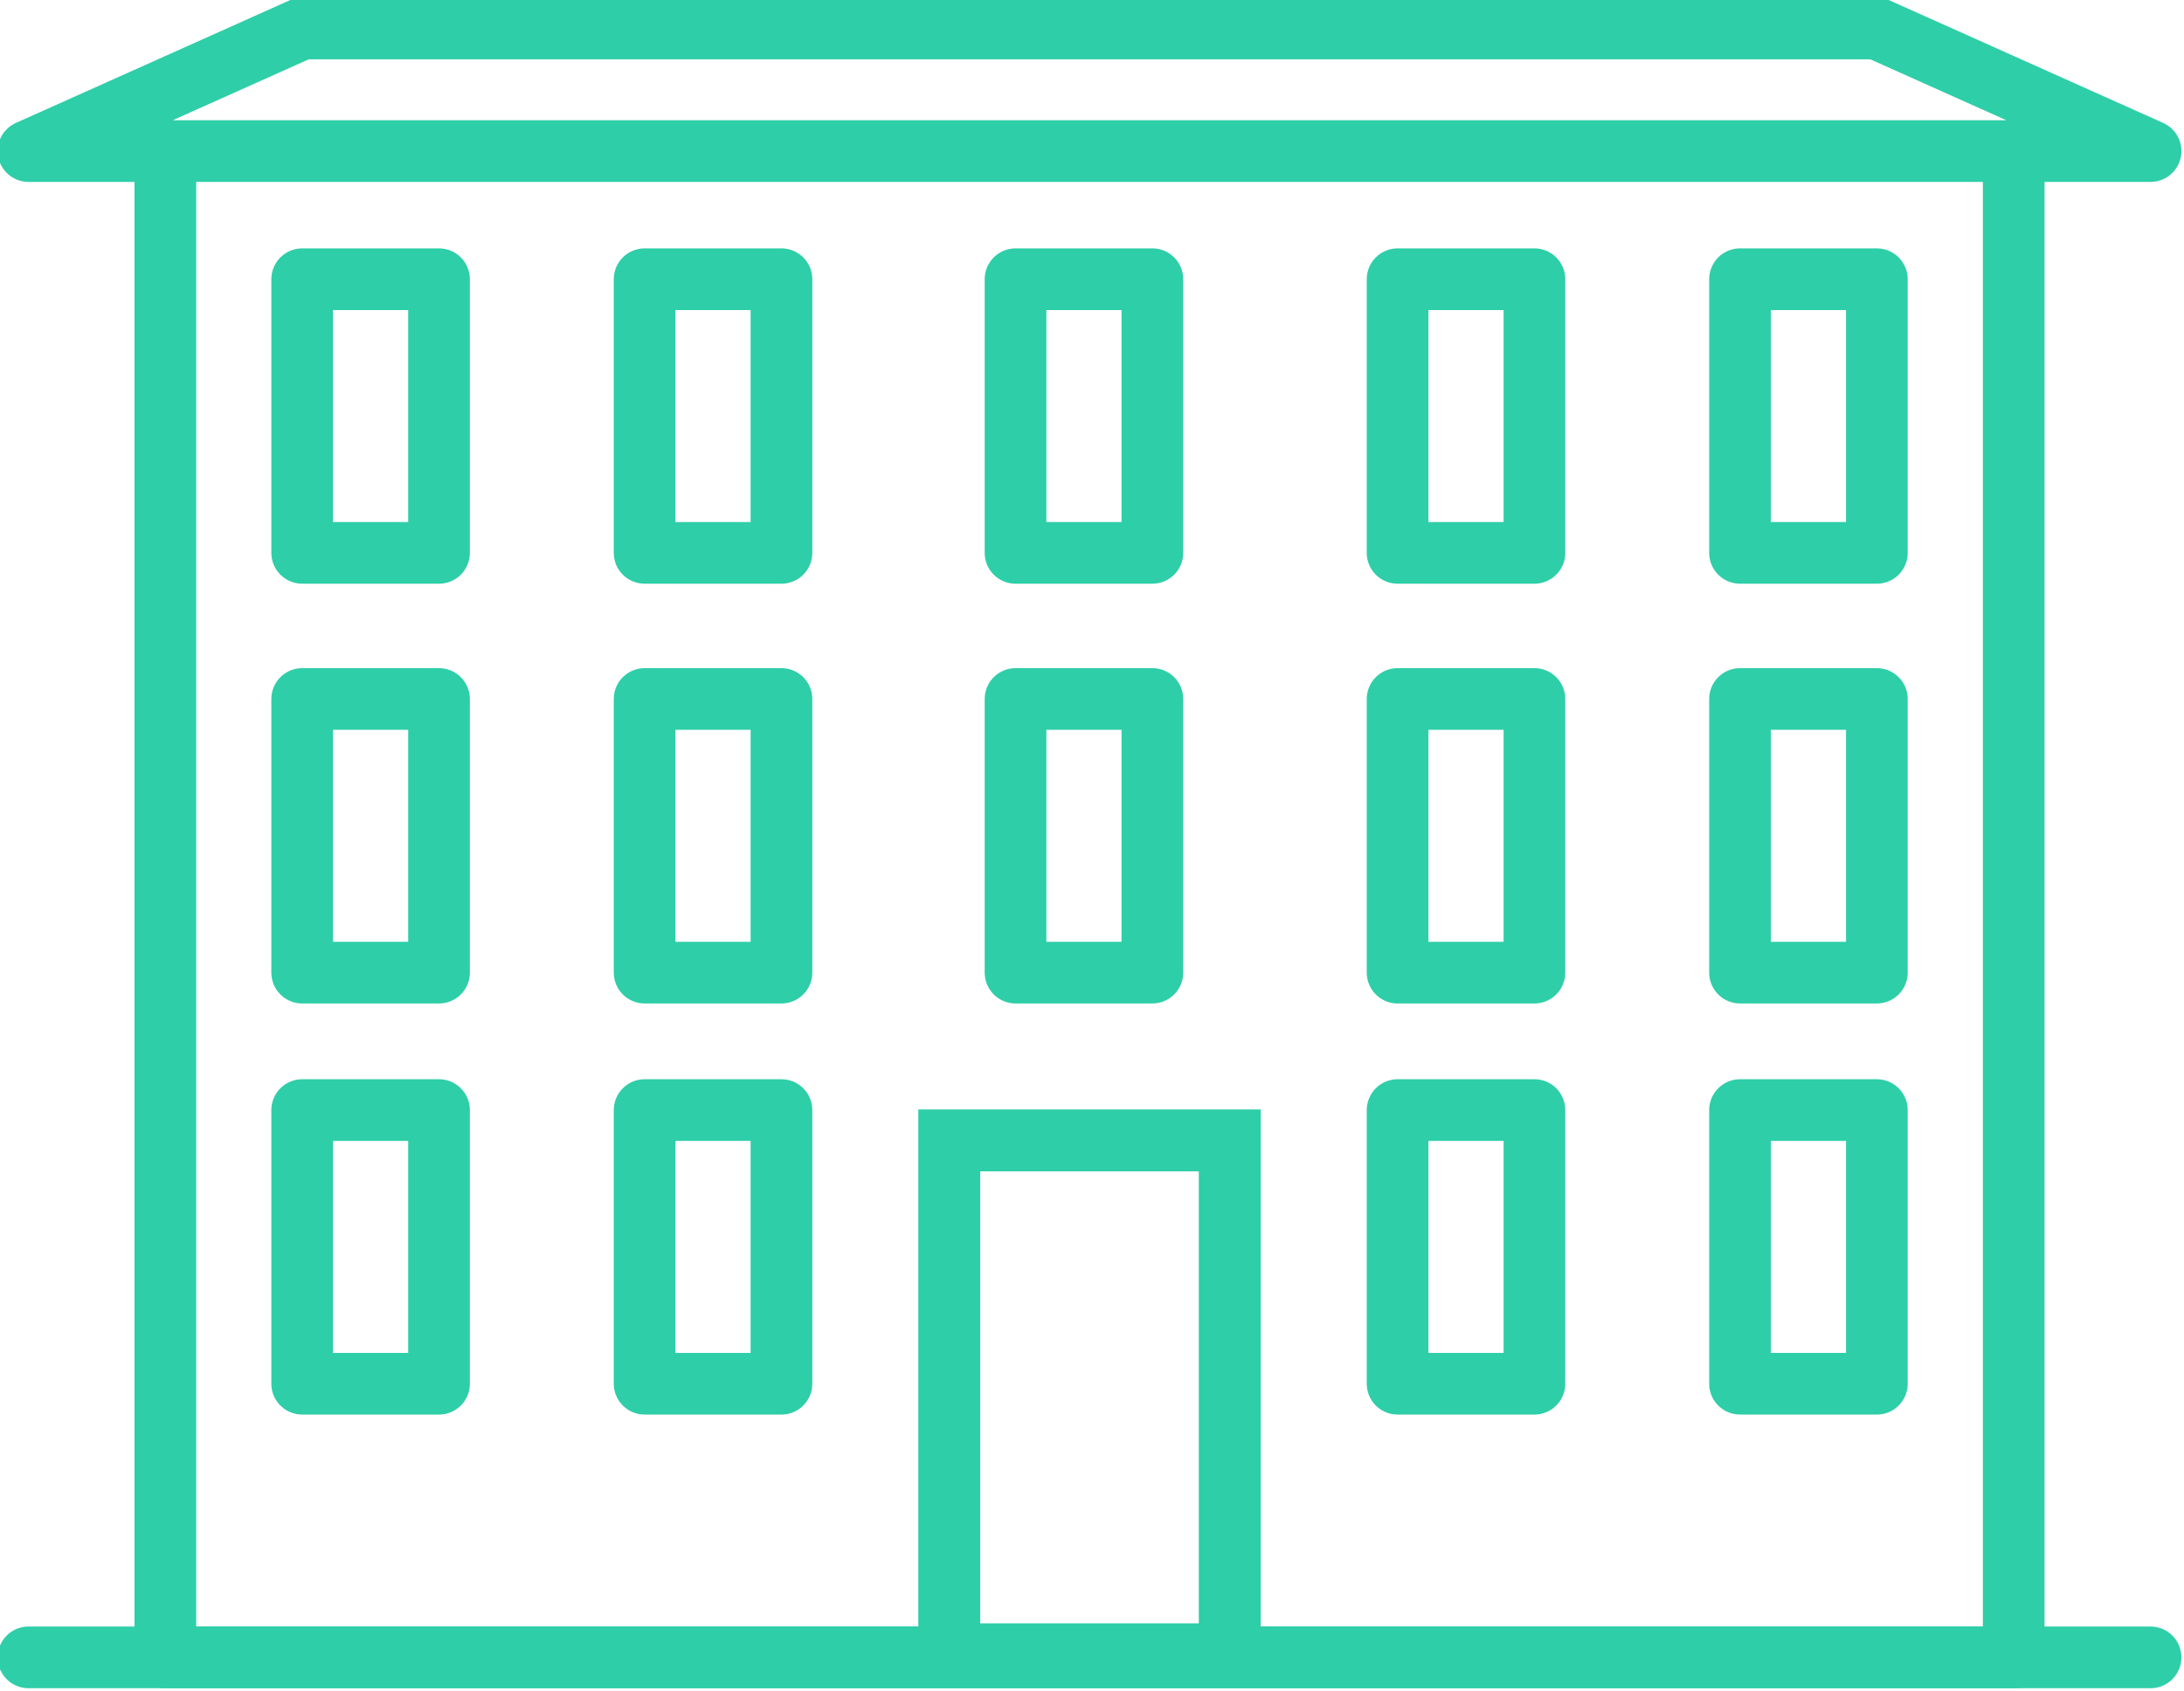
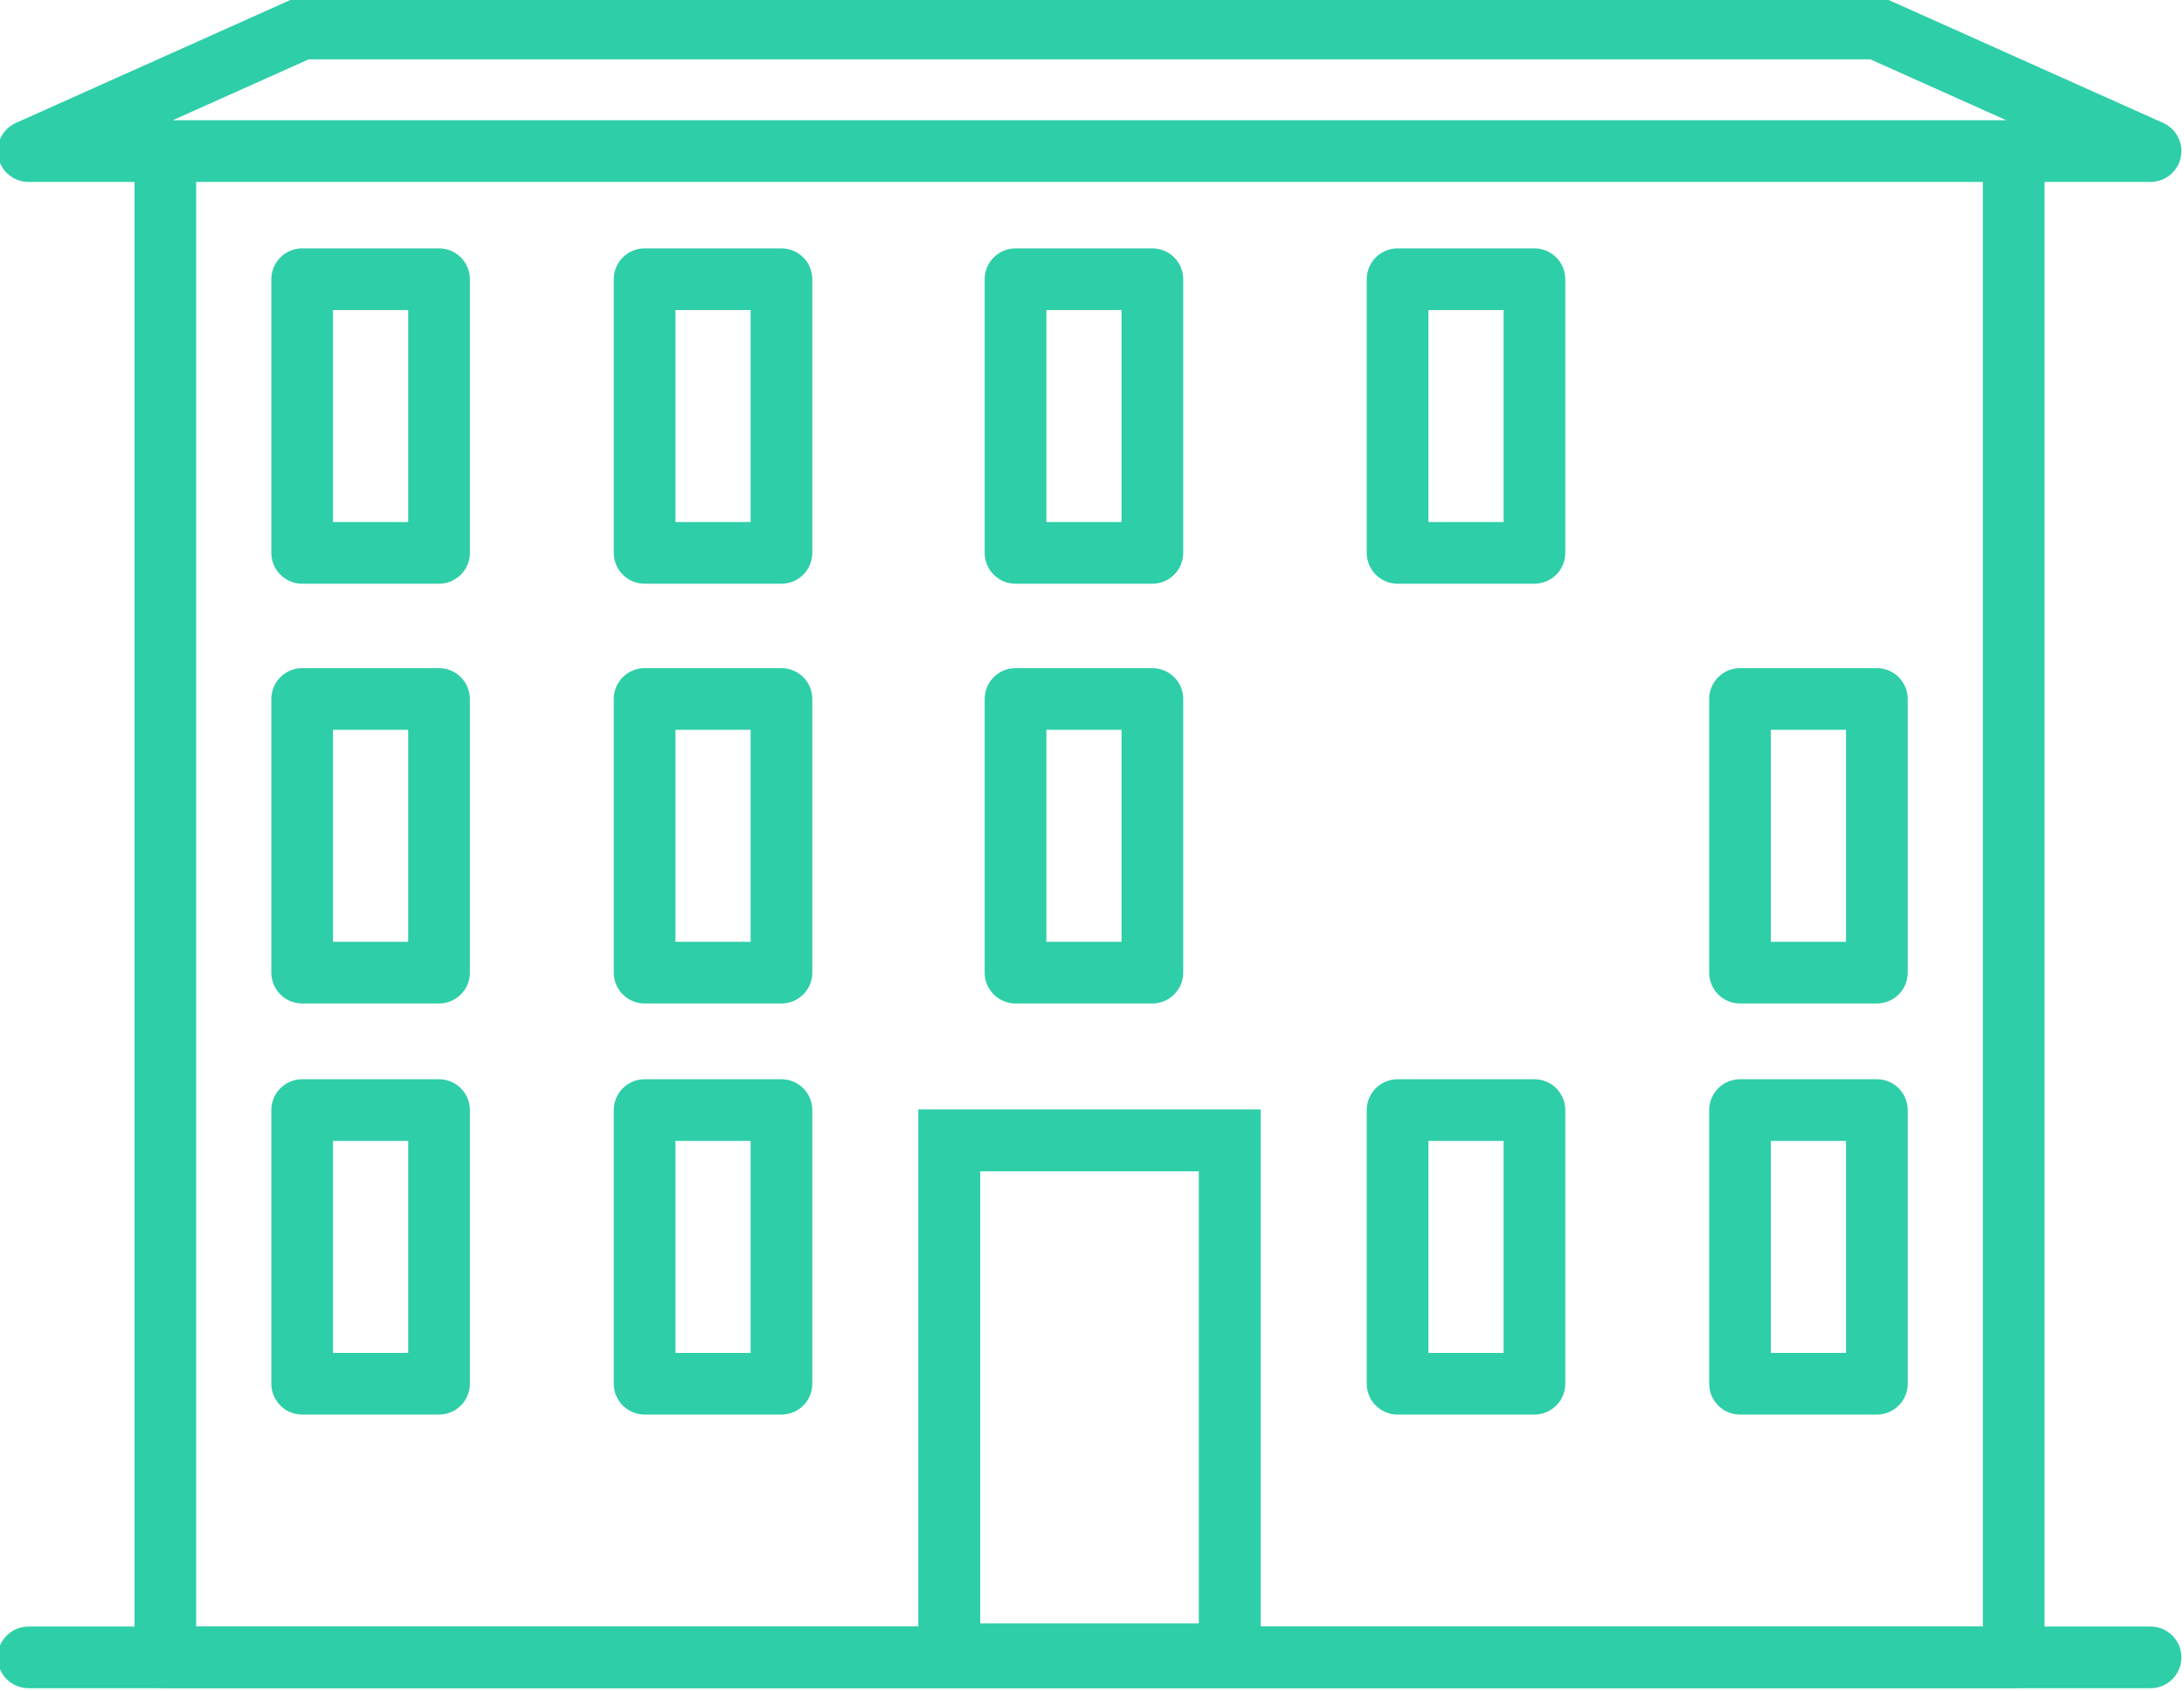
<svg xmlns="http://www.w3.org/2000/svg" id="Layer_1" data-name="Layer 1" viewBox="0 0 35.27 27.31">
  <title>Artboard 1</title>
  <polygon points="34.73 2.44 30.31 0.46 4.88 0.46 0.46 2.44 34.73 2.44" style="fill:none;stroke:#2ecea8;stroke-linecap:round;stroke-linejoin:round;stroke-width:0.996px" />
  <polyline points="32.52 2.44 32.52 26.77 2.67 26.77 2.67 2.44" style="fill:none;stroke:#2ecea8;stroke-linecap:round;stroke-linejoin:round;stroke-width:0.996px" />
  <line x1="0.46" y1="26.77" x2="34.73" y2="26.77" style="fill:none;stroke:#2ecea8;stroke-linecap:round;stroke-linejoin:round;stroke-width:0.996px" />
  <path d="M19.36,18.92v7.3H15.83v-7.3h3.53m1-1H14.83V27.2h5.53V17.93Z" style="fill:#2ecea8" />
  <rect x="22.57" y="17.93" width="2.21" height="4.42" style="fill:none;stroke:#2ecea8;stroke-linecap:round;stroke-linejoin:round;stroke-width:0.996px" />
  <rect x="28.1" y="17.93" width="2.21" height="4.42" style="fill:none;stroke:#2ecea8;stroke-linecap:round;stroke-linejoin:round;stroke-width:0.996px" />
  <rect x="4.88" y="17.93" width="2.21" height="4.42" style="fill:none;stroke:#2ecea8;stroke-linecap:round;stroke-linejoin:round;stroke-width:0.996px" />
  <rect x="10.41" y="17.93" width="2.21" height="4.42" style="fill:none;stroke:#2ecea8;stroke-linecap:round;stroke-linejoin:round;stroke-width:0.996px" />
-   <rect x="22.57" y="11.29" width="2.21" height="4.42" style="fill:none;stroke:#2ecea8;stroke-linecap:round;stroke-linejoin:round;stroke-width:0.996px" />
  <rect x="28.1" y="11.29" width="2.21" height="4.42" style="fill:none;stroke:#2ecea8;stroke-linecap:round;stroke-linejoin:round;stroke-width:0.996px" />
  <rect x="4.88" y="11.29" width="2.21" height="4.42" style="fill:none;stroke:#2ecea8;stroke-linecap:round;stroke-linejoin:round;stroke-width:0.996px" />
  <rect x="10.41" y="11.29" width="2.21" height="4.42" style="fill:none;stroke:#2ecea8;stroke-linecap:round;stroke-linejoin:round;stroke-width:0.996px" />
  <rect x="22.57" y="4.51" width="2.21" height="4.42" style="fill:none;stroke:#2ecea8;stroke-linecap:round;stroke-linejoin:round;stroke-width:0.996px" />
-   <rect x="28.1" y="4.51" width="2.21" height="4.42" style="fill:none;stroke:#2ecea8;stroke-linecap:round;stroke-linejoin:round;stroke-width:0.996px" />
  <rect x="4.88" y="4.51" width="2.21" height="4.42" style="fill:none;stroke:#2ecea8;stroke-linecap:round;stroke-linejoin:round;stroke-width:0.996px" />
  <rect x="10.41" y="4.51" width="2.21" height="4.42" style="fill:none;stroke:#2ecea8;stroke-linecap:round;stroke-linejoin:round;stroke-width:0.996px" />
  <rect x="16.4" y="11.29" width="2.21" height="4.42" style="fill:none;stroke:#2ecea8;stroke-linecap:round;stroke-linejoin:round;stroke-width:0.996px" />
  <rect x="16.4" y="4.51" width="2.21" height="4.42" style="fill:none;stroke:#2ecea8;stroke-linecap:round;stroke-linejoin:round;stroke-width:0.996px" />
</svg>